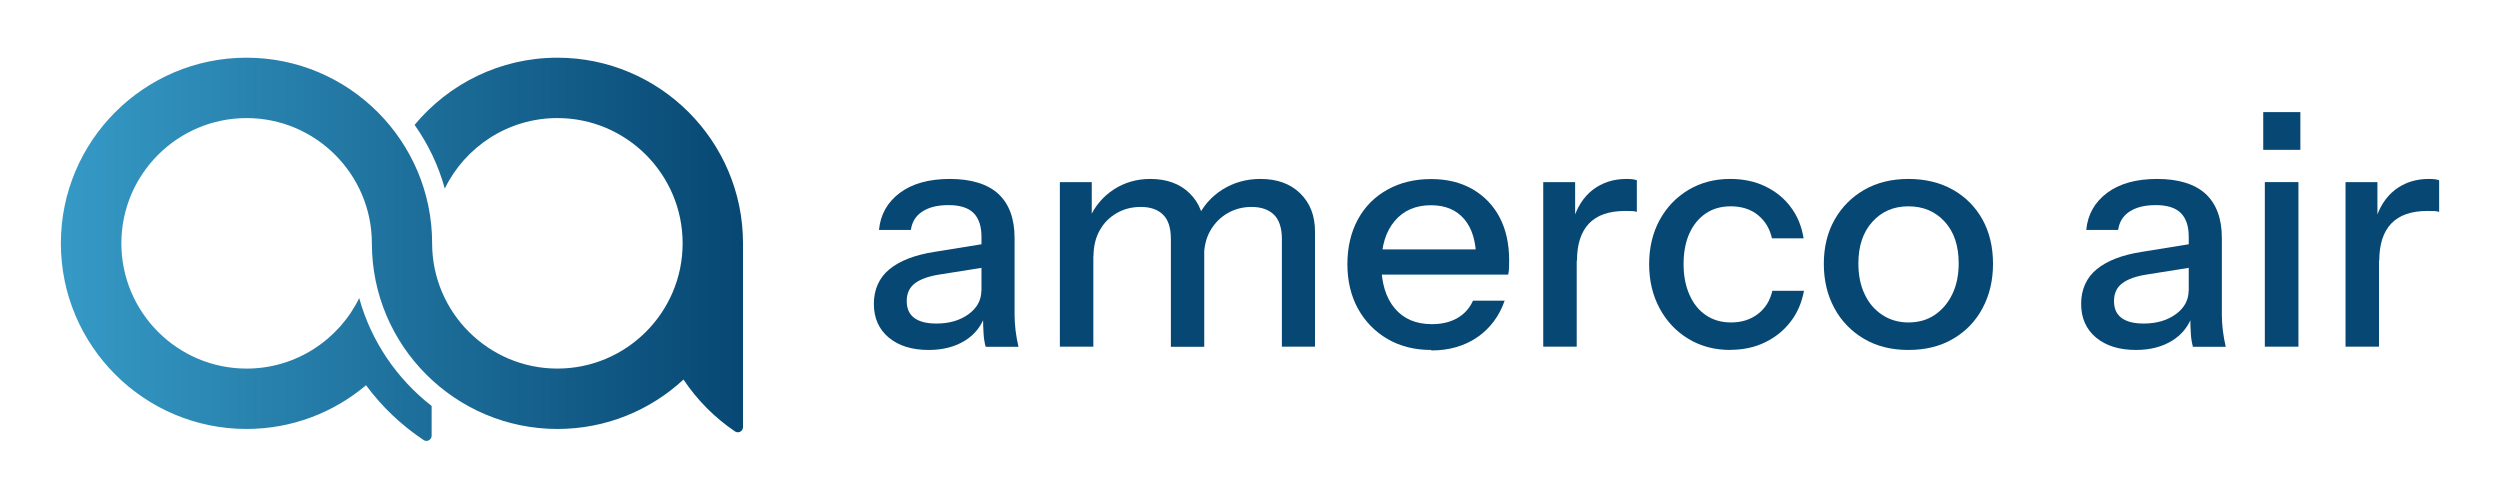
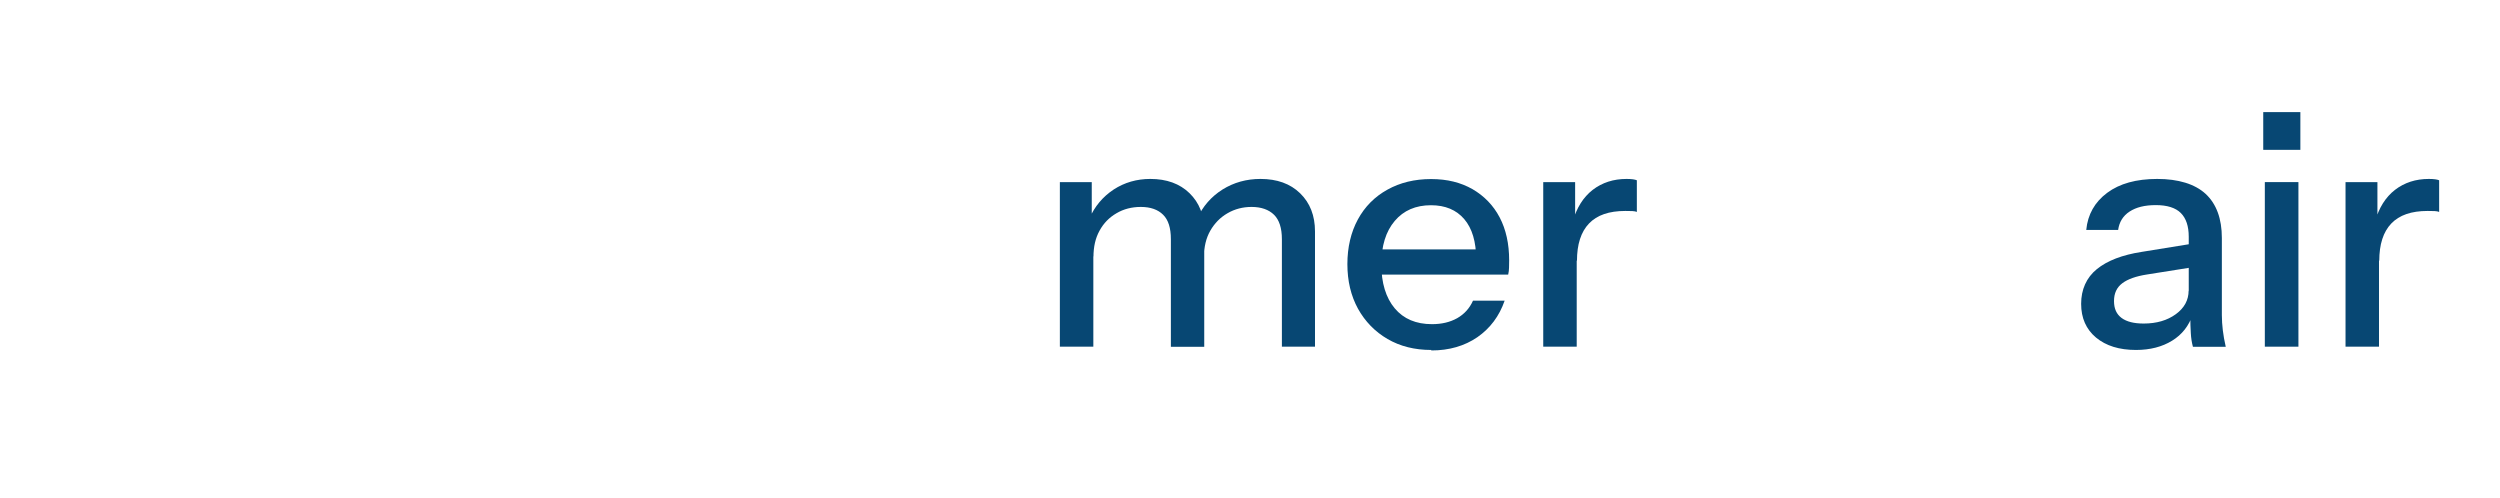
<svg xmlns="http://www.w3.org/2000/svg" id="Body" viewBox="0 0 205.38 40.95">
  <defs>
    <style>      .cls-1 {        fill: url(#linear-gradient);      }      .cls-1, .cls-2 {        stroke-width: 0px;      }      .cls-2 {        fill: #074773;      }    </style>
    <linearGradient id="linear-gradient" x1="5" y1="20.48" x2="61.05" y2="20.48" gradientUnits="userSpaceOnUse">
      <stop offset="0" stop-color="#369ac6" />
      <stop offset="1" stop-color="#074773" />
    </linearGradient>
  </defs>
-   <path class="cls-1" d="M61.04,19.99h0c0-8.41-6.84-15.25-15.25-15.25-4.71,0-8.93,2.15-11.73,5.52,1.11,1.57,1.96,3.33,2.48,5.23,1.67-3.42,5.19-5.79,9.25-5.79,5.68,0,10.29,4.62,10.29,10.29h.03-.03c0,5.68-4.62,10.29-10.29,10.29s-10.29-4.62-10.29-10.29c0-8.41-6.84-15.25-15.25-15.25s-15.25,6.84-15.25,15.25h0c0,8.41,6.84,15.25,15.25,15.25,3.74,0,7.16-1.35,9.82-3.59,1.3,1.76,2.9,3.28,4.73,4.5.28.19.66-.02.66-.36v-2.44c-2.84-2.21-4.97-5.3-5.95-8.86-1.67,3.42-5.19,5.79-9.25,5.79-5.68,0-10.29-4.62-10.29-10.29h0c0-5.68,4.62-10.29,10.29-10.29s10.29,4.62,10.29,10.29c0,8.41,6.84,15.25,15.25,15.25,3.99,0,7.63-1.54,10.35-4.06,1.12,1.68,2.56,3.13,4.23,4.26.28.19.66-.01.66-.36v-14.68c0-.14,0-.28,0-.41h0Z" />
  <g>
-     <path class="cls-2" d="M76.3,28.75c-1.38,0-2.47-.34-3.29-1.02-.81-.68-1.22-1.6-1.22-2.77s.43-2.15,1.29-2.85c.86-.7,2.09-1.17,3.7-1.42l4.45-.72v1.94l-4.03.64c-.9.14-1.58.38-2.03.72-.45.34-.68.82-.68,1.46s.21,1.08.62,1.39c.42.31,1.02.46,1.82.46,1.06,0,1.94-.26,2.64-.77.7-.51,1.05-1.16,1.05-1.94l.34,1.96c-.32.94-.88,1.66-1.7,2.16-.81.5-1.8.76-2.97.76ZM80.97,28.48c-.09-.34-.15-.71-.17-1.11-.03-.41-.04-.9-.04-1.48h-.13v-6.44c0-.87-.22-1.52-.65-1.95-.43-.43-1.12-.65-2.05-.65s-1.62.18-2.16.53c-.54.35-.85.86-.94,1.51h-2.62c.12-1.27.7-2.29,1.72-3.05,1.02-.76,2.39-1.14,4.11-1.14s3.09.41,3.98,1.23c.88.82,1.33,2.03,1.33,3.62v6.34c0,.41.03.82.08,1.25.05.42.13.87.24,1.35h-2.68Z" />
    <path class="cls-2" d="M87.07,28.48v-13.52h2.62v3.18h.13v10.34h-2.76ZM96.19,28.48v-8.83c0-.92-.21-1.59-.64-2.01-.42-.42-1.03-.64-1.83-.64-.74,0-1.41.17-2,.52-.59.34-1.06.82-1.39,1.43-.34.61-.5,1.33-.5,2.16l-.34-3.15c.44-1.01,1.11-1.8,2-2.39.89-.58,1.9-.87,3.01-.87,1.34,0,2.42.39,3.22,1.17.8.78,1.21,1.8,1.21,3.08v9.54h-2.73ZM105.31,28.48v-8.83c0-.92-.22-1.59-.65-2.01-.43-.42-1.05-.64-1.84-.64-.72,0-1.38.17-1.98.52-.59.34-1.06.82-1.41,1.43s-.52,1.33-.52,2.16l-.56-3.15c.46-1.01,1.15-1.8,2.08-2.39.93-.58,1.97-.87,3.12-.87,1.36,0,2.45.39,3.26,1.18.81.79,1.22,1.83,1.22,3.14v9.46h-2.73Z" />
    <path class="cls-2" d="M117.58,28.75c-1.36,0-2.56-.3-3.59-.9-1.03-.6-1.84-1.43-2.43-2.49-.58-1.06-.87-2.28-.87-3.66s.29-2.62.86-3.67c.57-1.05,1.38-1.87,2.43-2.45,1.04-.58,2.24-.87,3.58-.87s2.44.28,3.41.83c.96.56,1.71,1.33,2.23,2.32.52.99.78,2.17.78,3.53,0,.21,0,.41-.01.6,0,.19-.03.38-.07.57h-11.35v-2.07h9.41l-.69.82c0-1.45-.33-2.55-.98-3.31-.65-.76-1.56-1.14-2.73-1.14-1.26,0-2.25.43-2.98,1.29-.73.86-1.1,2.05-1.1,3.57s.37,2.74,1.1,3.61c.73.87,1.75,1.3,3.06,1.3.8,0,1.48-.16,2.07-.49.58-.33,1.02-.81,1.3-1.44h2.6c-.44,1.27-1.19,2.27-2.24,3-1.05.72-2.31,1.09-3.78,1.09Z" />
    <path class="cls-2" d="M126.78,28.48v-13.52h2.62v3.37h.13v10.15h-2.76ZM129.54,21.43l-.34-3.21c.32-1.15.87-2.02,1.64-2.62.78-.6,1.71-.9,2.78-.9.41,0,.69.04.85.11v2.6c-.09-.04-.21-.06-.37-.07-.16,0-.35-.01-.58-.01-1.33,0-2.32.34-2.98,1.03-.66.69-.99,1.71-.99,3.08Z" />
-     <path class="cls-2" d="M142.16,28.75c-1.29,0-2.44-.3-3.45-.91-1.01-.61-1.8-1.45-2.37-2.51-.57-1.06-.86-2.27-.86-3.63s.29-2.57.86-3.62c.57-1.05,1.37-1.88,2.37-2.48,1.01-.6,2.15-.9,3.42-.9,1.08,0,2.04.2,2.89.61s1.55.97,2.09,1.7c.55.72.9,1.58,1.06,2.57h-2.6c-.18-.8-.56-1.43-1.15-1.91-.59-.48-1.34-.72-2.24-.72-.78,0-1.46.19-2.04.58-.58.39-1.03.94-1.35,1.64-.32.71-.48,1.55-.48,2.52s.16,1.79.48,2.52c.32.73.77,1.29,1.35,1.68.58.4,1.27.6,2.07.6.87,0,1.6-.23,2.21-.7.61-.47,1-1.1,1.18-1.9h2.6c-.18.97-.54,1.82-1.1,2.54-.56.73-1.26,1.29-2.11,1.7-.85.41-1.79.61-2.84.61Z" />
-     <path class="cls-2" d="M156.77,28.75c-1.38,0-2.59-.3-3.63-.91-1.04-.61-1.86-1.45-2.44-2.52-.58-1.07-.87-2.28-.87-3.65s.3-2.59.89-3.63c.59-1.04,1.41-1.86,2.44-2.45,1.03-.59,2.24-.89,3.62-.89s2.62.3,3.66.89c1.04.59,1.85,1.41,2.43,2.45.57,1.04.86,2.25.86,3.63s-.29,2.58-.86,3.65c-.57,1.07-1.38,1.91-2.43,2.52-1.04.61-2.26.91-3.66.91ZM156.77,26.49c.83,0,1.55-.2,2.16-.61.61-.41,1.09-.97,1.45-1.7.35-.72.53-1.57.53-2.54,0-1.45-.38-2.59-1.15-3.43-.77-.84-1.76-1.26-2.98-1.26s-2.19.42-2.96,1.27-1.15,1.99-1.15,3.42c0,.97.17,1.82.52,2.54.34.73.83,1.29,1.46,1.7.63.41,1.34.61,2.13.61Z" />
    <path class="cls-2" d="M175.48,28.75c-1.38,0-2.47-.34-3.29-1.02-.81-.68-1.22-1.6-1.22-2.77s.43-2.15,1.29-2.85c.86-.7,2.09-1.17,3.7-1.42l4.45-.72v1.94l-4.03.64c-.9.14-1.58.38-2.03.72-.45.34-.68.82-.68,1.46s.21,1.08.62,1.39c.42.31,1.02.46,1.82.46,1.06,0,1.94-.26,2.64-.77.7-.51,1.05-1.16,1.05-1.94l.34,1.96c-.32.94-.88,1.66-1.7,2.16-.81.5-1.8.76-2.97.76ZM180.15,28.48c-.09-.34-.15-.71-.17-1.11-.03-.41-.04-.9-.04-1.48h-.13v-6.44c0-.87-.22-1.52-.65-1.95-.43-.43-1.12-.65-2.05-.65s-1.62.18-2.16.53c-.54.35-.85.86-.94,1.51h-2.62c.12-1.27.7-2.29,1.72-3.05,1.02-.76,2.39-1.14,4.11-1.14s3.09.41,3.98,1.23c.88.82,1.33,2.03,1.33,3.62v6.34c0,.41.03.82.08,1.25.05.42.13.87.24,1.35h-2.68Z" />
    <path class="cls-2" d="M185.93,12.31v-3.1h3.05v3.1h-3.05ZM186.06,28.48v-13.52h2.76v13.52h-2.76Z" />
    <path class="cls-2" d="M192.69,28.48v-13.52h2.62v3.37h.13v10.15h-2.76ZM195.45,21.43l-.34-3.21c.32-1.15.87-2.02,1.64-2.62.78-.6,1.71-.9,2.78-.9.41,0,.69.04.85.11v2.6c-.09-.04-.21-.06-.37-.07-.16,0-.35-.01-.58-.01-1.33,0-2.32.34-2.98,1.03-.66.69-.99,1.71-.99,3.08Z" />
  </g>
</svg>